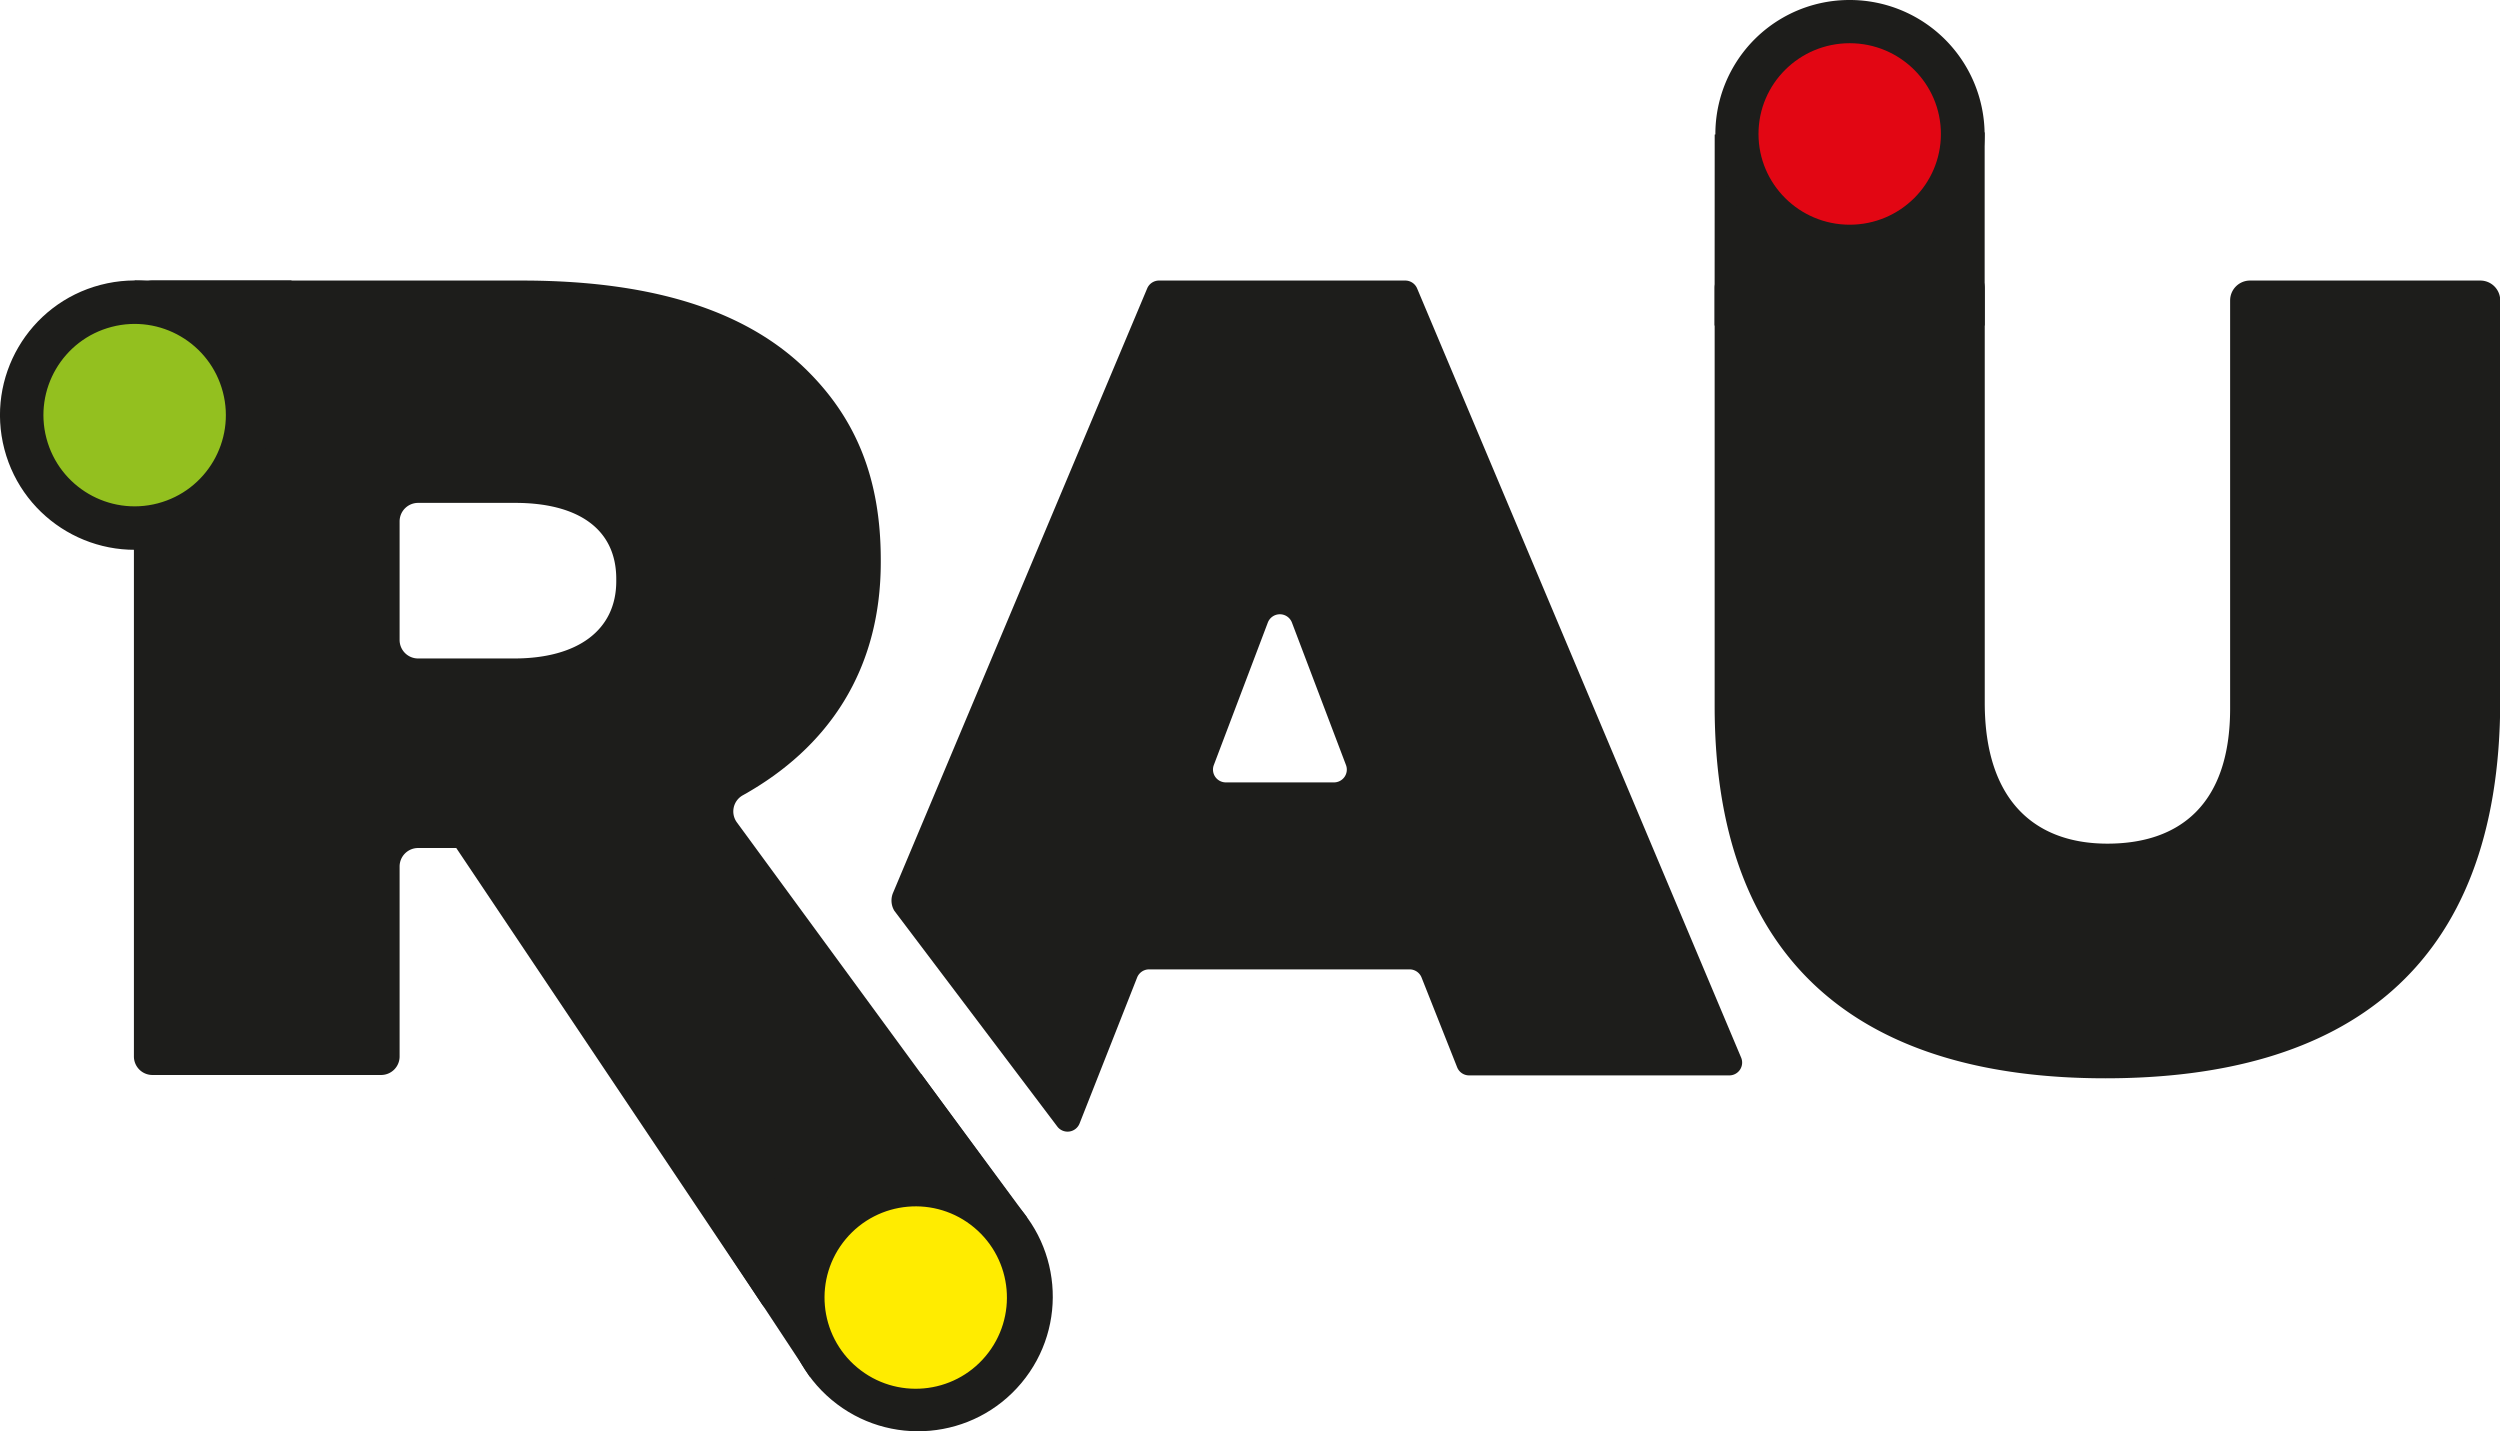
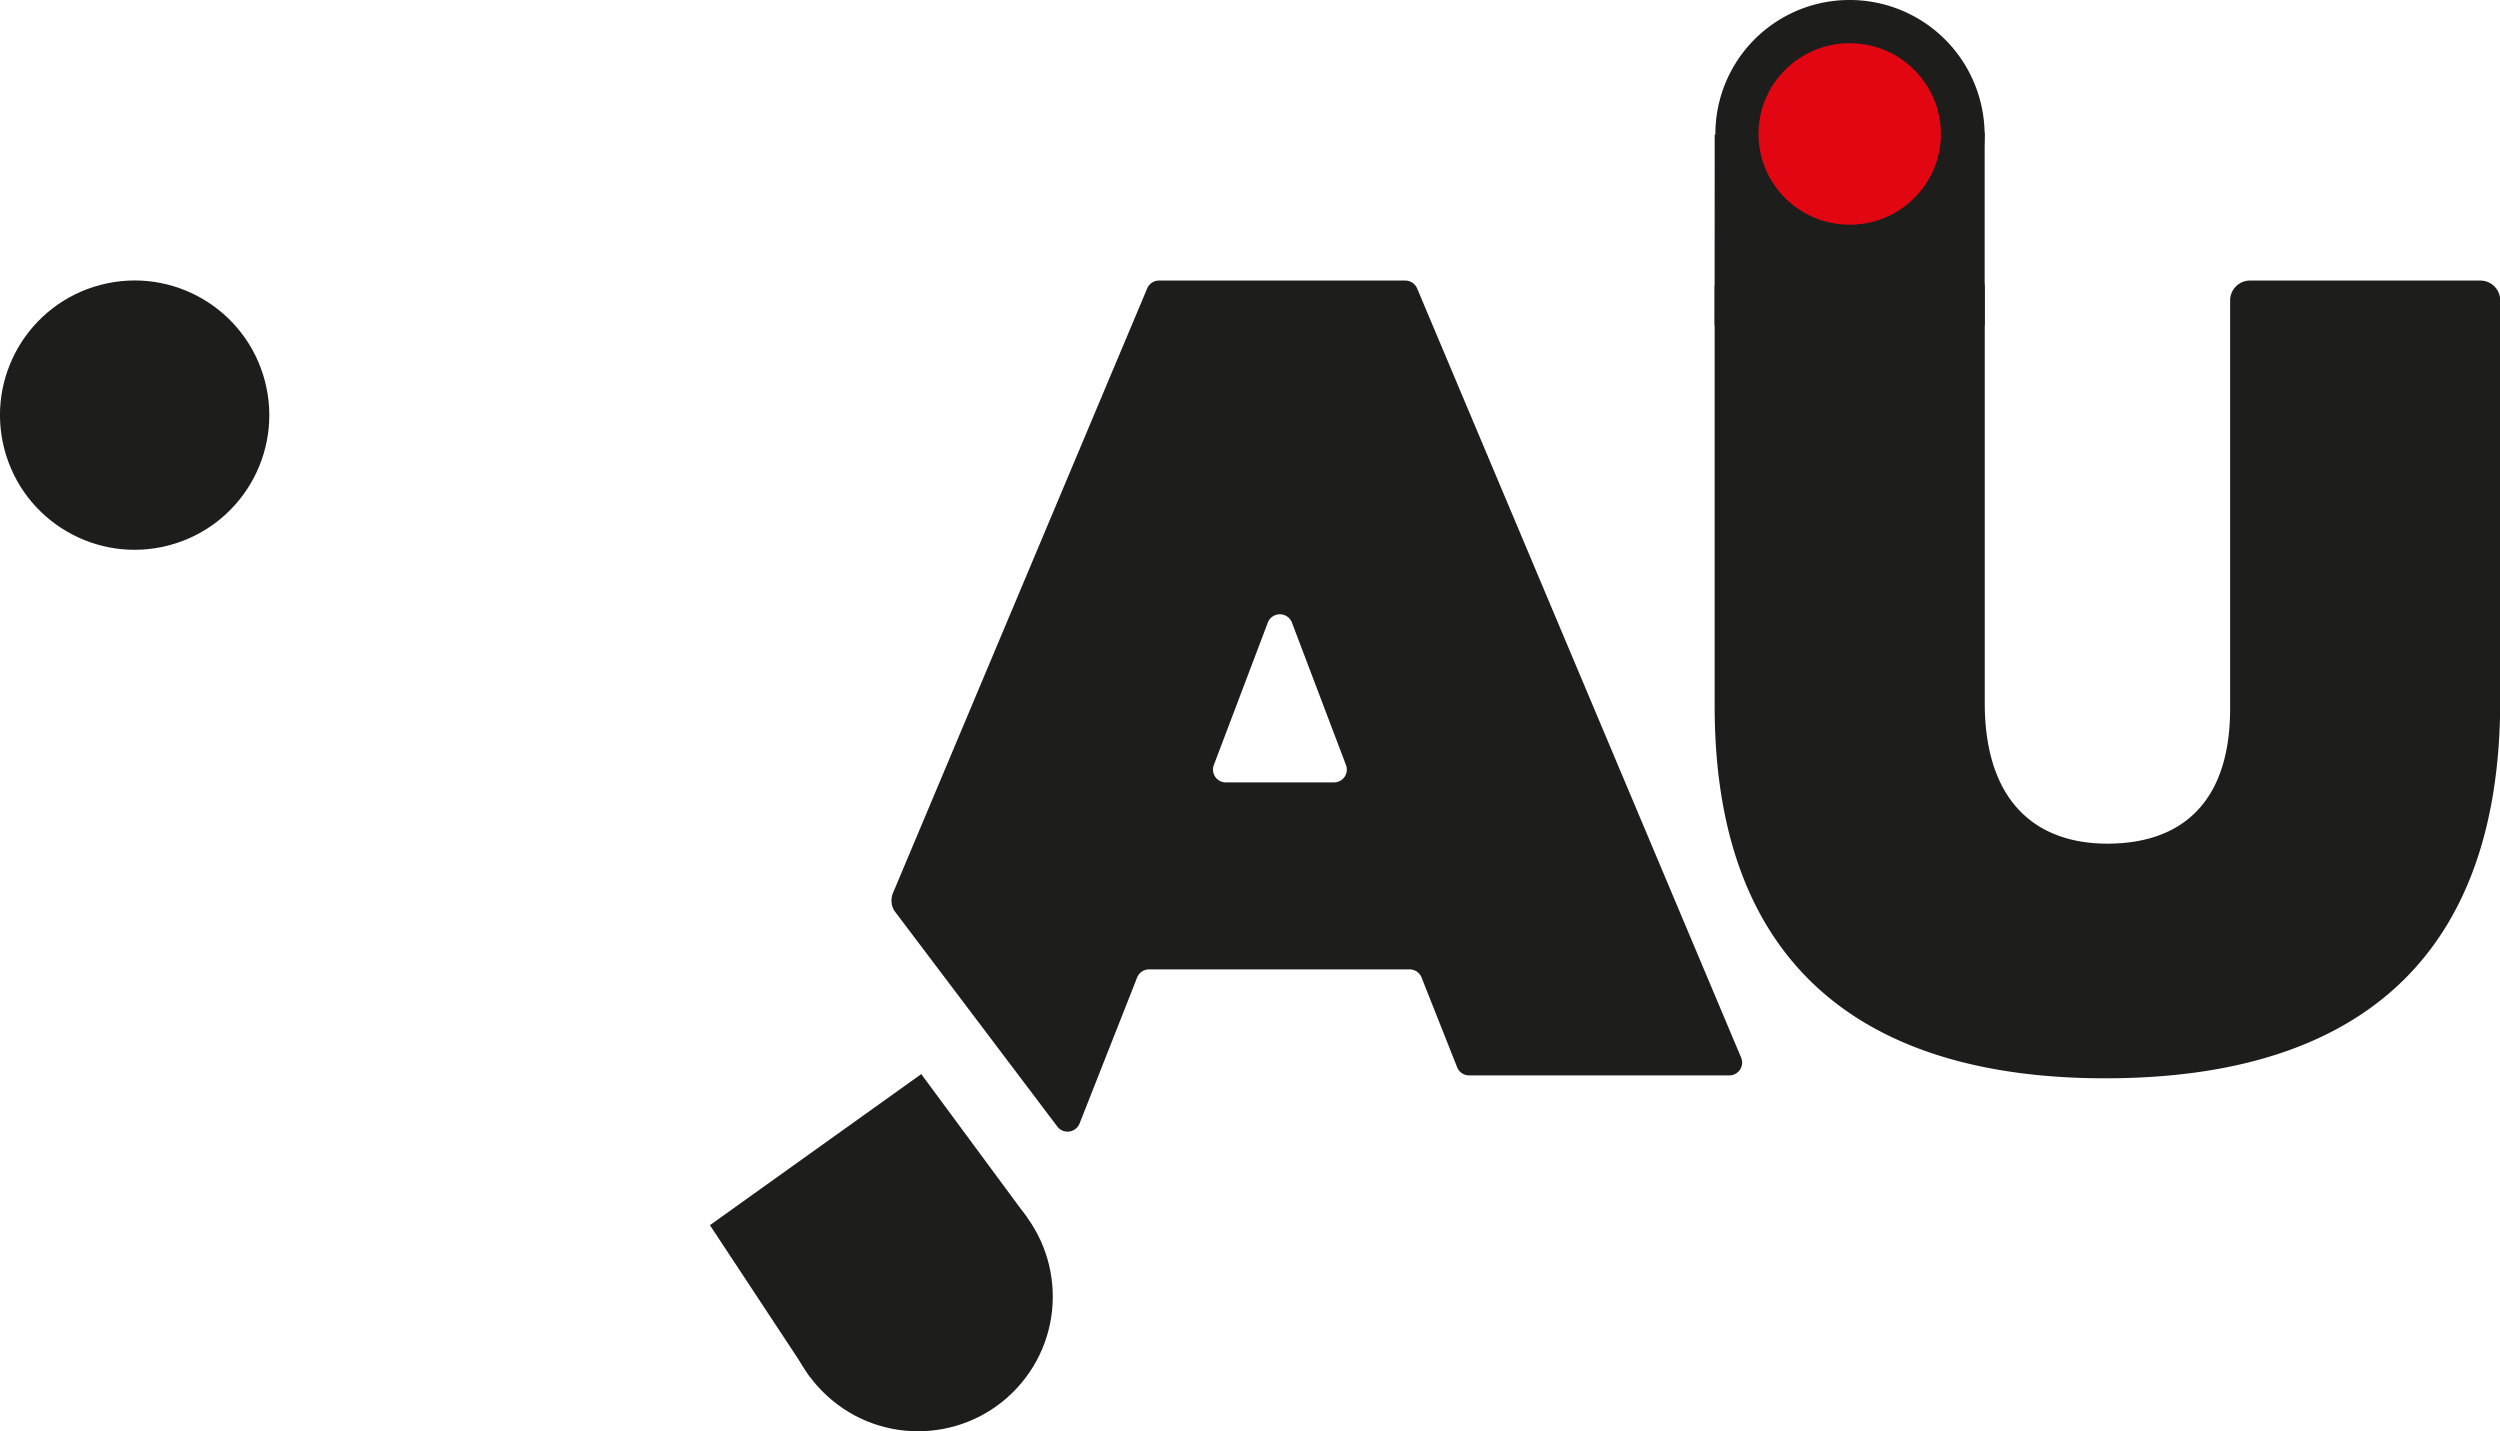
<svg xmlns="http://www.w3.org/2000/svg" id="Layer_1" data-name="Layer 1" viewBox="0 0 550.17 314.95">
  <defs>
    <style>.cls-1{fill:#1d1d1b;}.cls-2{fill:#e20613;}.cls-3{fill:#ffec00;}.cls-4{fill:#93c01f;}</style>
  </defs>
  <title>logo</title>
-   <path class="cls-1" d="M29.47,65.81a4.07,4.07,0,0,1,4.07-4.07h81.35c31,0,50.7,7.74,62.94,20,10.49,10.49,16,23.48,16,41.46v.5c0,23.79-11.54,40.82-30.35,51.31a4.07,4.07,0,0,0-1.33,5.95l61.06,83.35a4.07,4.07,0,0,1-1.88,6.22l-48.89,18a4.07,4.07,0,0,1-4.78-1.55L100.41,186.62H92a4.07,4.07,0,0,0-4.06,4.07v41.82a4.07,4.07,0,0,1-4.07,4.06H33.54a4.07,4.07,0,0,1-4.07-4.06Zm83.67,79.1c14,0,22.48-6.24,22.48-17v-.5c0-11.24-8.74-16.74-22.23-16.74H92a4.07,4.07,0,0,0-4.06,4.07v26.08A4.07,4.07,0,0,0,92,144.91Z" />
  <path class="cls-1" d="M255.08,61.74h54.17a2.83,2.83,0,0,1,2.61,1.73l71.31,169.28a2.82,2.82,0,0,1-2.62,3.91H323.3a2.82,2.82,0,0,1-2.63-1.79l-7.83-19.75a2.84,2.84,0,0,0-2.64-1.79H252.88a2.83,2.83,0,0,0-2.64,1.8l-12.66,32.11a2.84,2.84,0,0,1-4.83.77l-35.93-47.57a4.37,4.37,0,0,1-.24-4.07l55.88-132.9A2.83,2.83,0,0,1,255.08,61.74Zm41.12,106.6L284.31,137a2.84,2.84,0,0,0-5.3,0l-11.89,31.37a2.82,2.82,0,0,0,2.65,3.81h23.78A2.82,2.82,0,0,0,296.2,168.34Z" />
  <path class="cls-1" d="M377.34,155.37v-92A4.39,4.39,0,0,1,381.72,59H432.4a4.39,4.39,0,0,1,4.38,4.39v91.27c0,21.73,11.24,31,27,31s27-8.5,27-29.73V66.12a4.38,4.38,0,0,1,4.38-4.38h50.68a4.38,4.38,0,0,1,4.38,4.38v88c0,59.7-34.71,83.18-86.91,83.18S377.34,213.32,377.34,155.37Z" />
  <polygon class="cls-1" points="377.33 71.64 377.35 29.6 436.76 29.14 436.76 71.64 377.33 71.64" />
  <path class="cls-1" d="M407,59a29.48,29.48,0,1,1,0-59,29.69,29.69,0,0,1,29.75,29.51A29.64,29.64,0,0,1,407,59Z" />
  <ellipse class="cls-2" cx="407.06" cy="29.48" rx="20.07" ry="19.97" />
  <polygon class="cls-1" points="202.74 236.37 226.01 267.89 178.27 303.03 156.23 269.62 202.74 236.37" />
  <circle class="cls-1" cx="202.05" cy="285.31" r="29.64" transform="translate(-146.44 257.33) rotate(-50.1)" />
-   <circle class="cls-3" cx="201.53" cy="285.52" r="20.07" transform="translate(-146.79 257.01) rotate(-50.1)" />
-   <rect class="cls-1" x="29.63" y="61.73" width="34.52" height="59.27" />
  <circle class="cls-1" cx="29.63" cy="91.36" r="29.63" transform="translate(-22.17 10.48) rotate(-14.67)" />
-   <circle class="cls-4" cx="29.63" cy="91.36" r="20.07" transform="translate(-22.17 10.48) rotate(-14.67)" />
</svg>